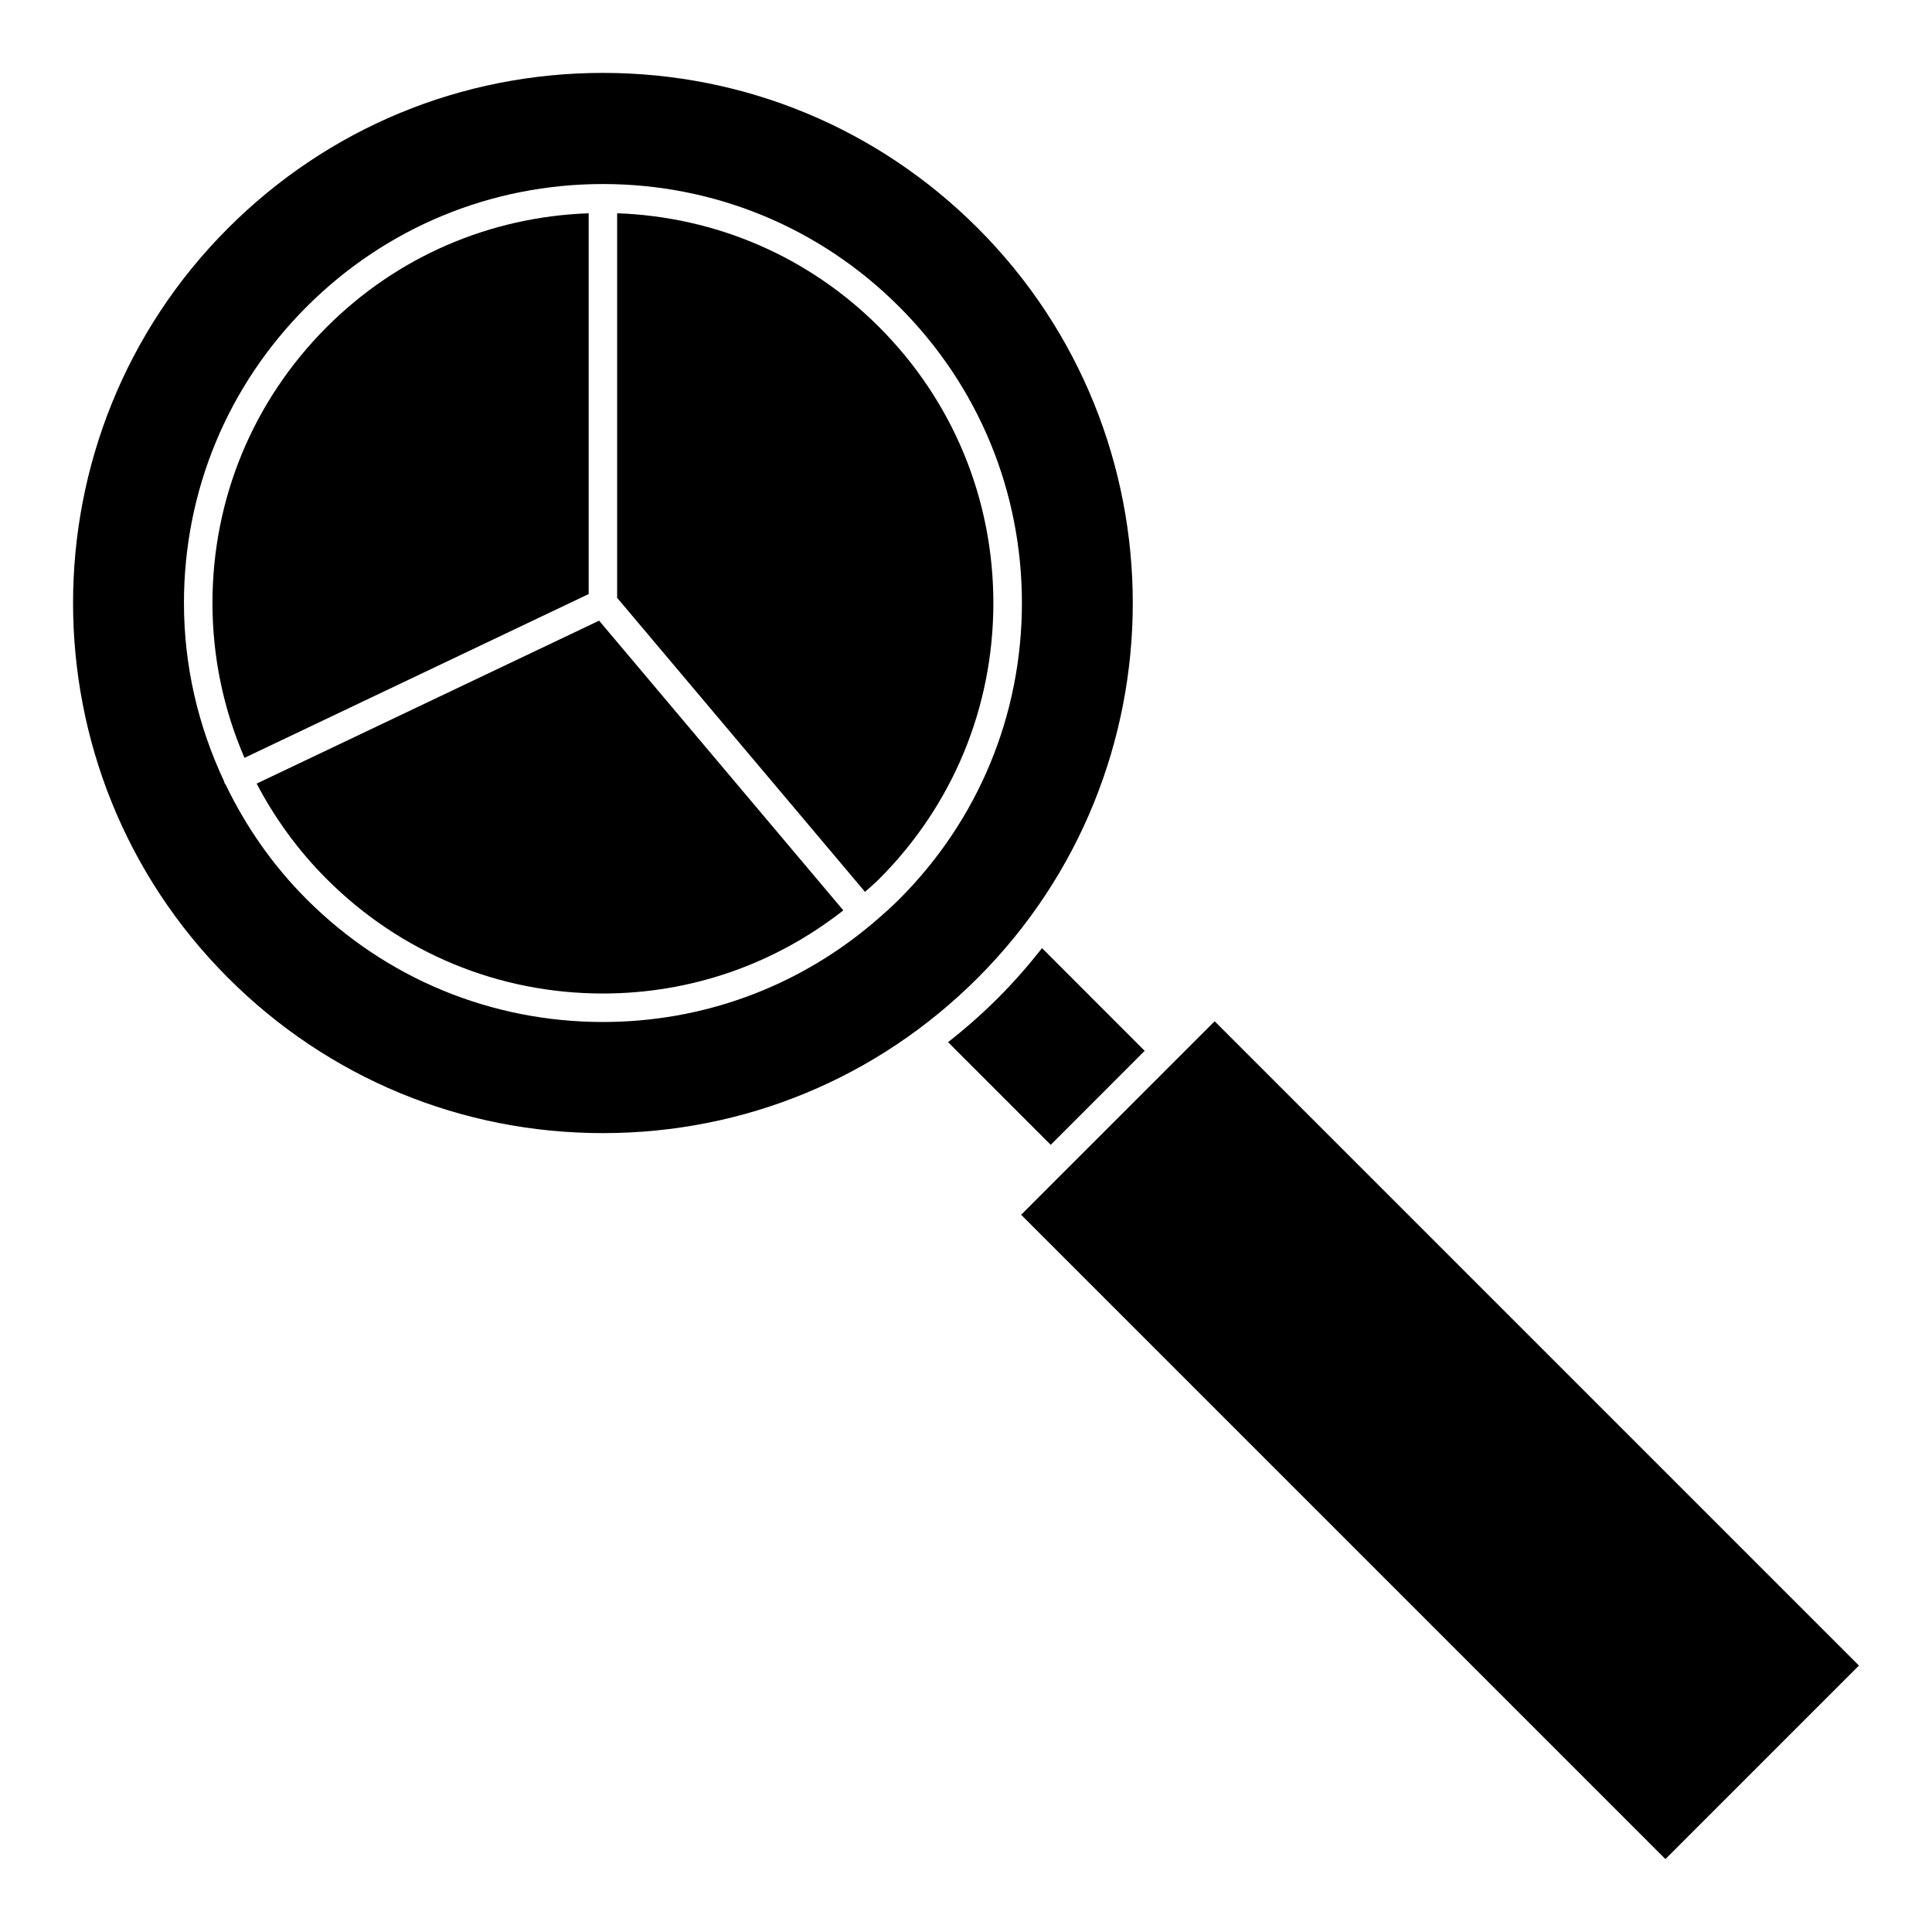
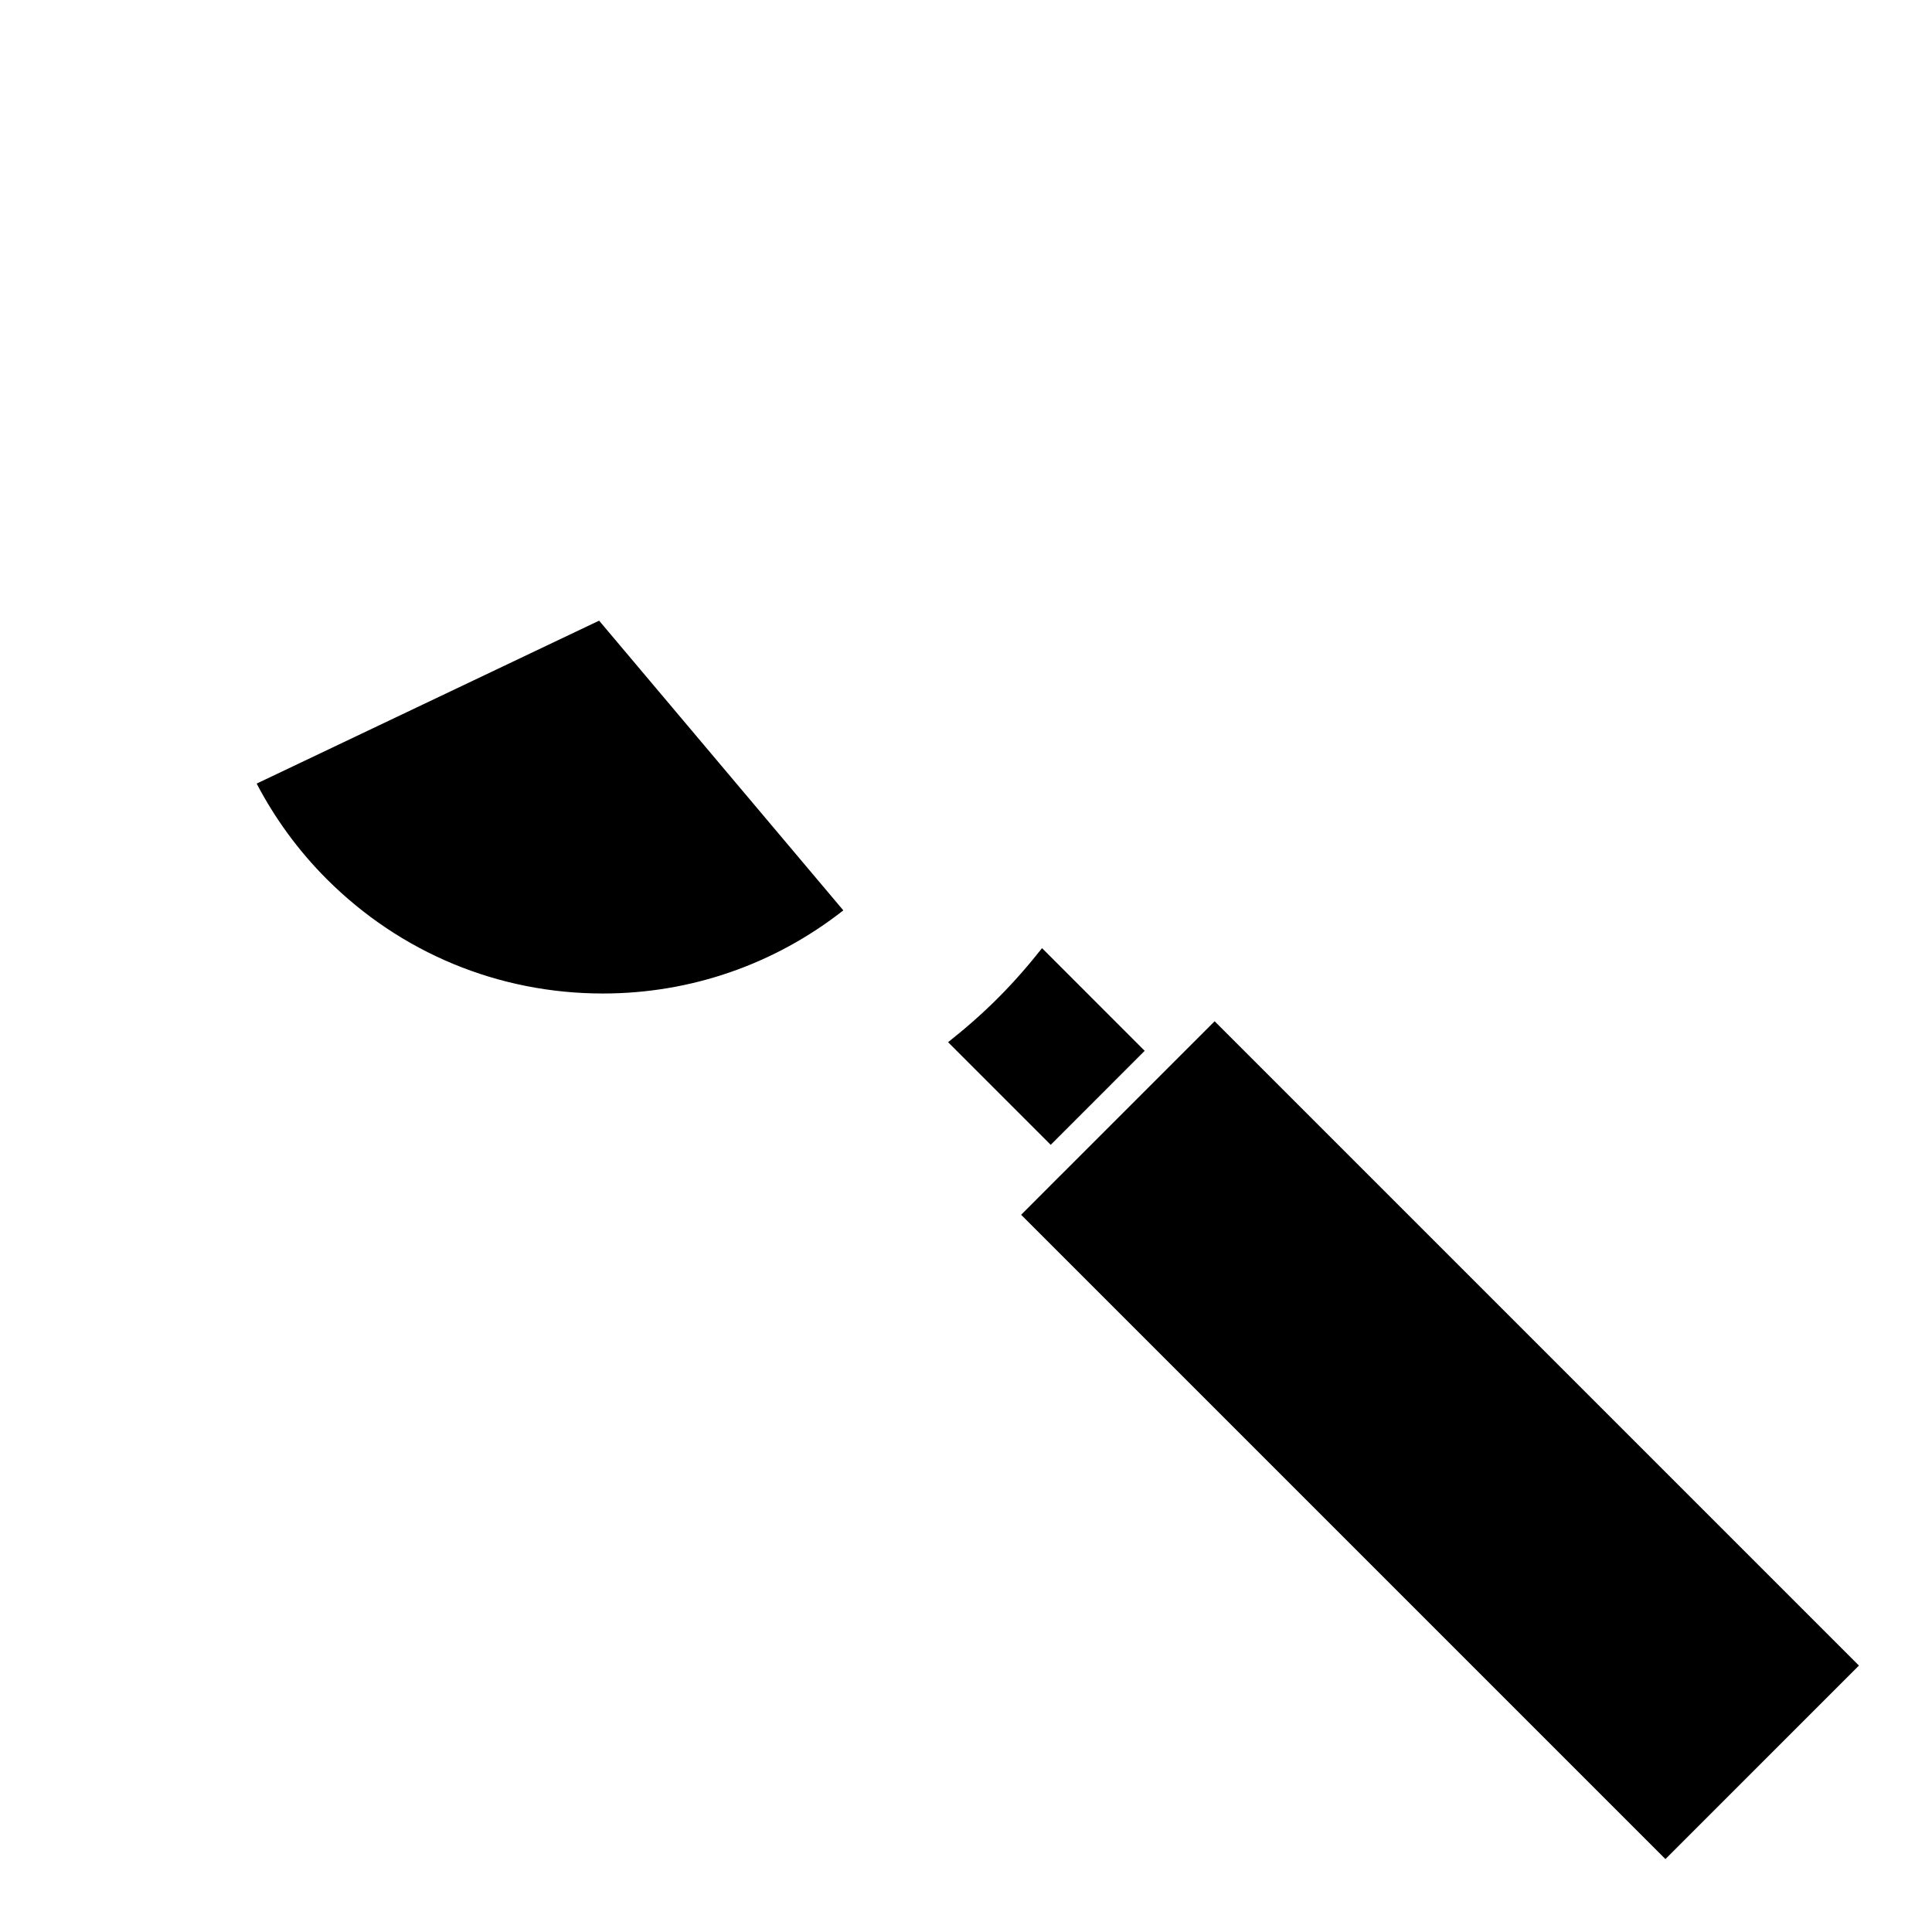
<svg xmlns="http://www.w3.org/2000/svg" fill="#000000" width="800px" height="800px" version="1.1" viewBox="144 144 512 512">
  <g>
    <path d="m420.15 395.27c-3.602 4.574-7.473 9.008-11.688 13.227-4.195 4.195-8.625 8.074-13.211 11.695l27.199 27.199 24.902-24.91z" />
-     <path d="m300 301.43v-100.91c-26.211 0.941-50.742 11.48-69.387 30.129-19.543 19.543-30.309 45.527-30.309 73.168 0 14.355 2.957 28.234 8.488 41.02z" />
    <path d="m302.77 308.48-90.75 43.18c4.816 9.215 11.023 17.758 18.586 25.32 19.547 19.543 45.527 30.309 73.168 30.309 23.41 0 45.59-7.801 63.715-22.031z" />
-     <path d="m303.78 163.32c-37.523 0-72.805 14.609-99.34 41.145-54.77 54.777-54.77 143.9 0 198.68 26.535 26.535 61.816 41.145 99.34 41.145 37.523 0 72.805-14.609 99.34-41.145 54.77-54.773 54.77-143.9 0-198.68-26.531-26.531-61.812-41.145-99.34-41.145zm78.512 219c-2.191 2.195-4.5 4.223-6.832 6.203-0.055 0.047-0.074 0.109-0.125 0.156-0.039 0.035-0.09 0.047-0.133 0.074-19.98 16.859-44.98 26.086-71.422 26.086-29.66 0-57.539-11.547-78.516-32.52-8.953-8.953-16.07-19.219-21.426-30.305-0.109-0.16-0.246-0.312-0.332-0.5-0.066-0.137-0.059-0.293-0.105-0.434-6.891-14.609-10.652-30.641-10.652-47.281 0-29.66 11.547-57.547 32.52-78.516 20.969-20.965 48.855-32.512 78.512-32.512 29.664 0 57.547 11.547 78.516 32.52 20.973 20.969 32.52 48.855 32.52 78.516-0.004 29.656-11.551 57.543-32.523 78.512z" />
    <path d="m636.64 585.39-170.75-170.75-40.762 40.762v0.004h-0.008l-10.512 10.52 170.75 170.75z" />
-     <path d="m307.55 200.52v101.91l65.688 77.922c1.234-1.125 2.519-2.176 3.703-3.367 19.547-19.543 30.309-45.527 30.309-73.168s-10.758-53.629-30.305-73.172c-18.645-18.648-43.176-29.188-69.395-30.129z" />
  </g>
</svg>